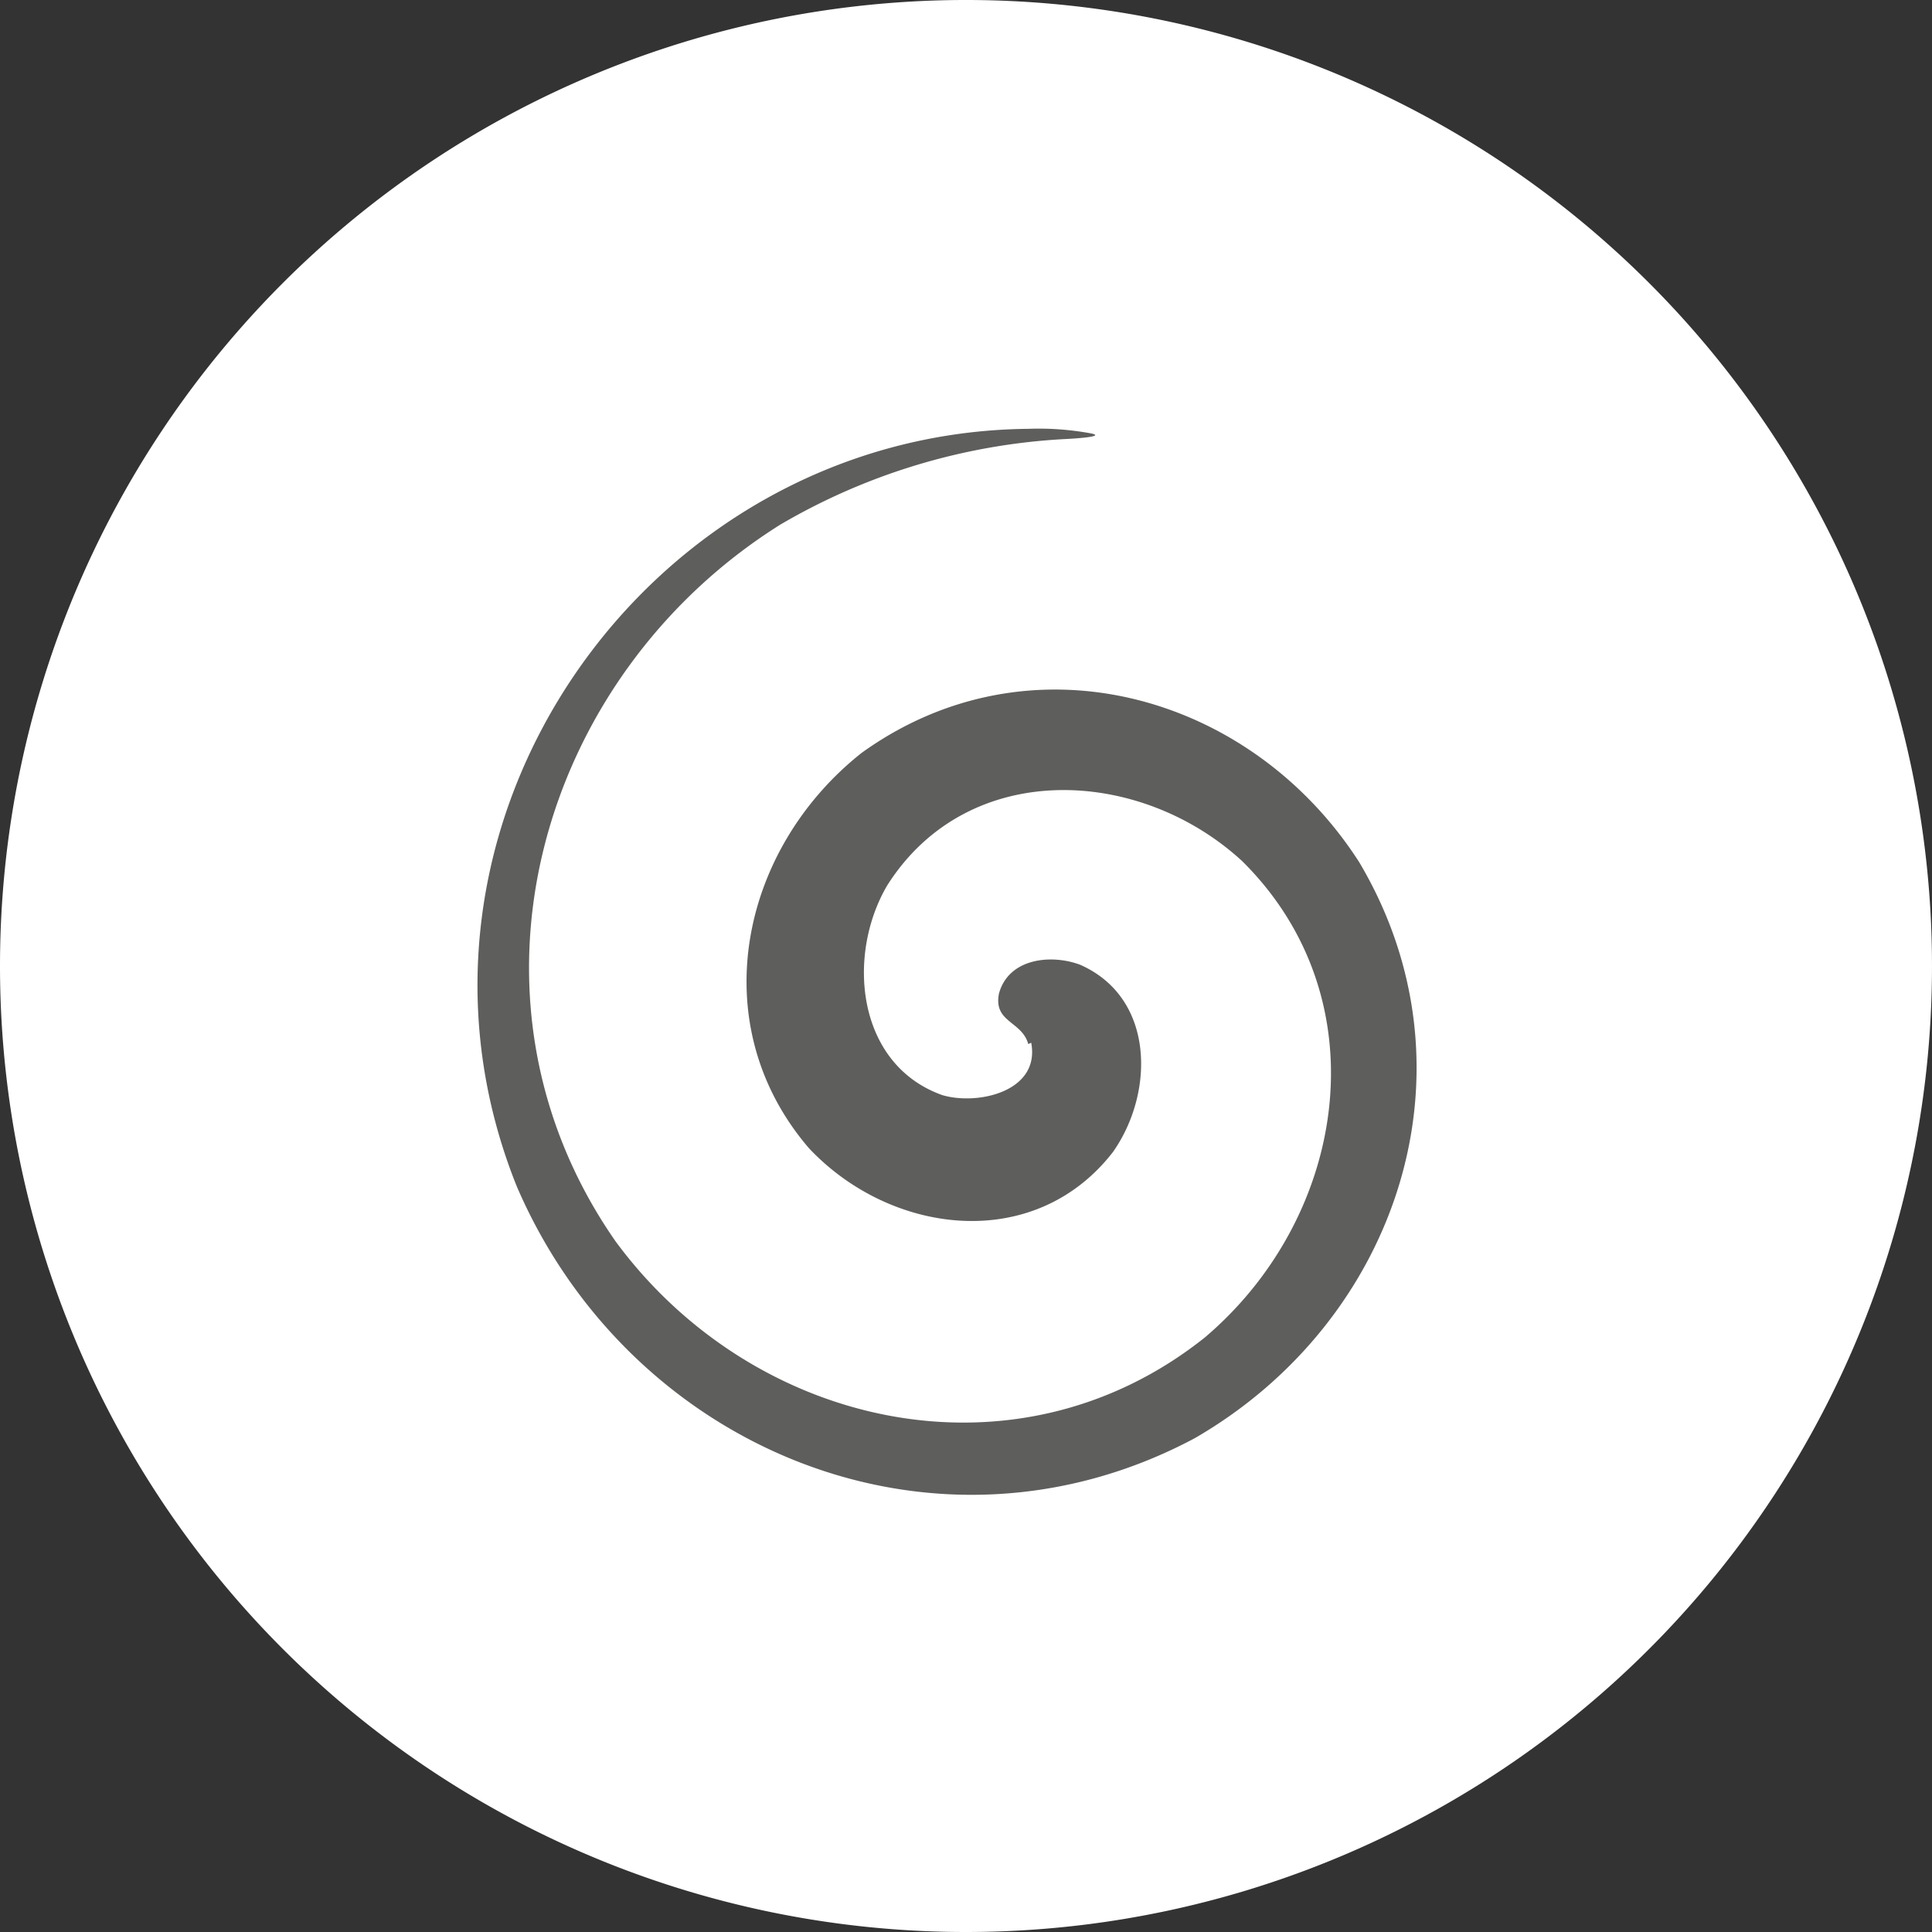
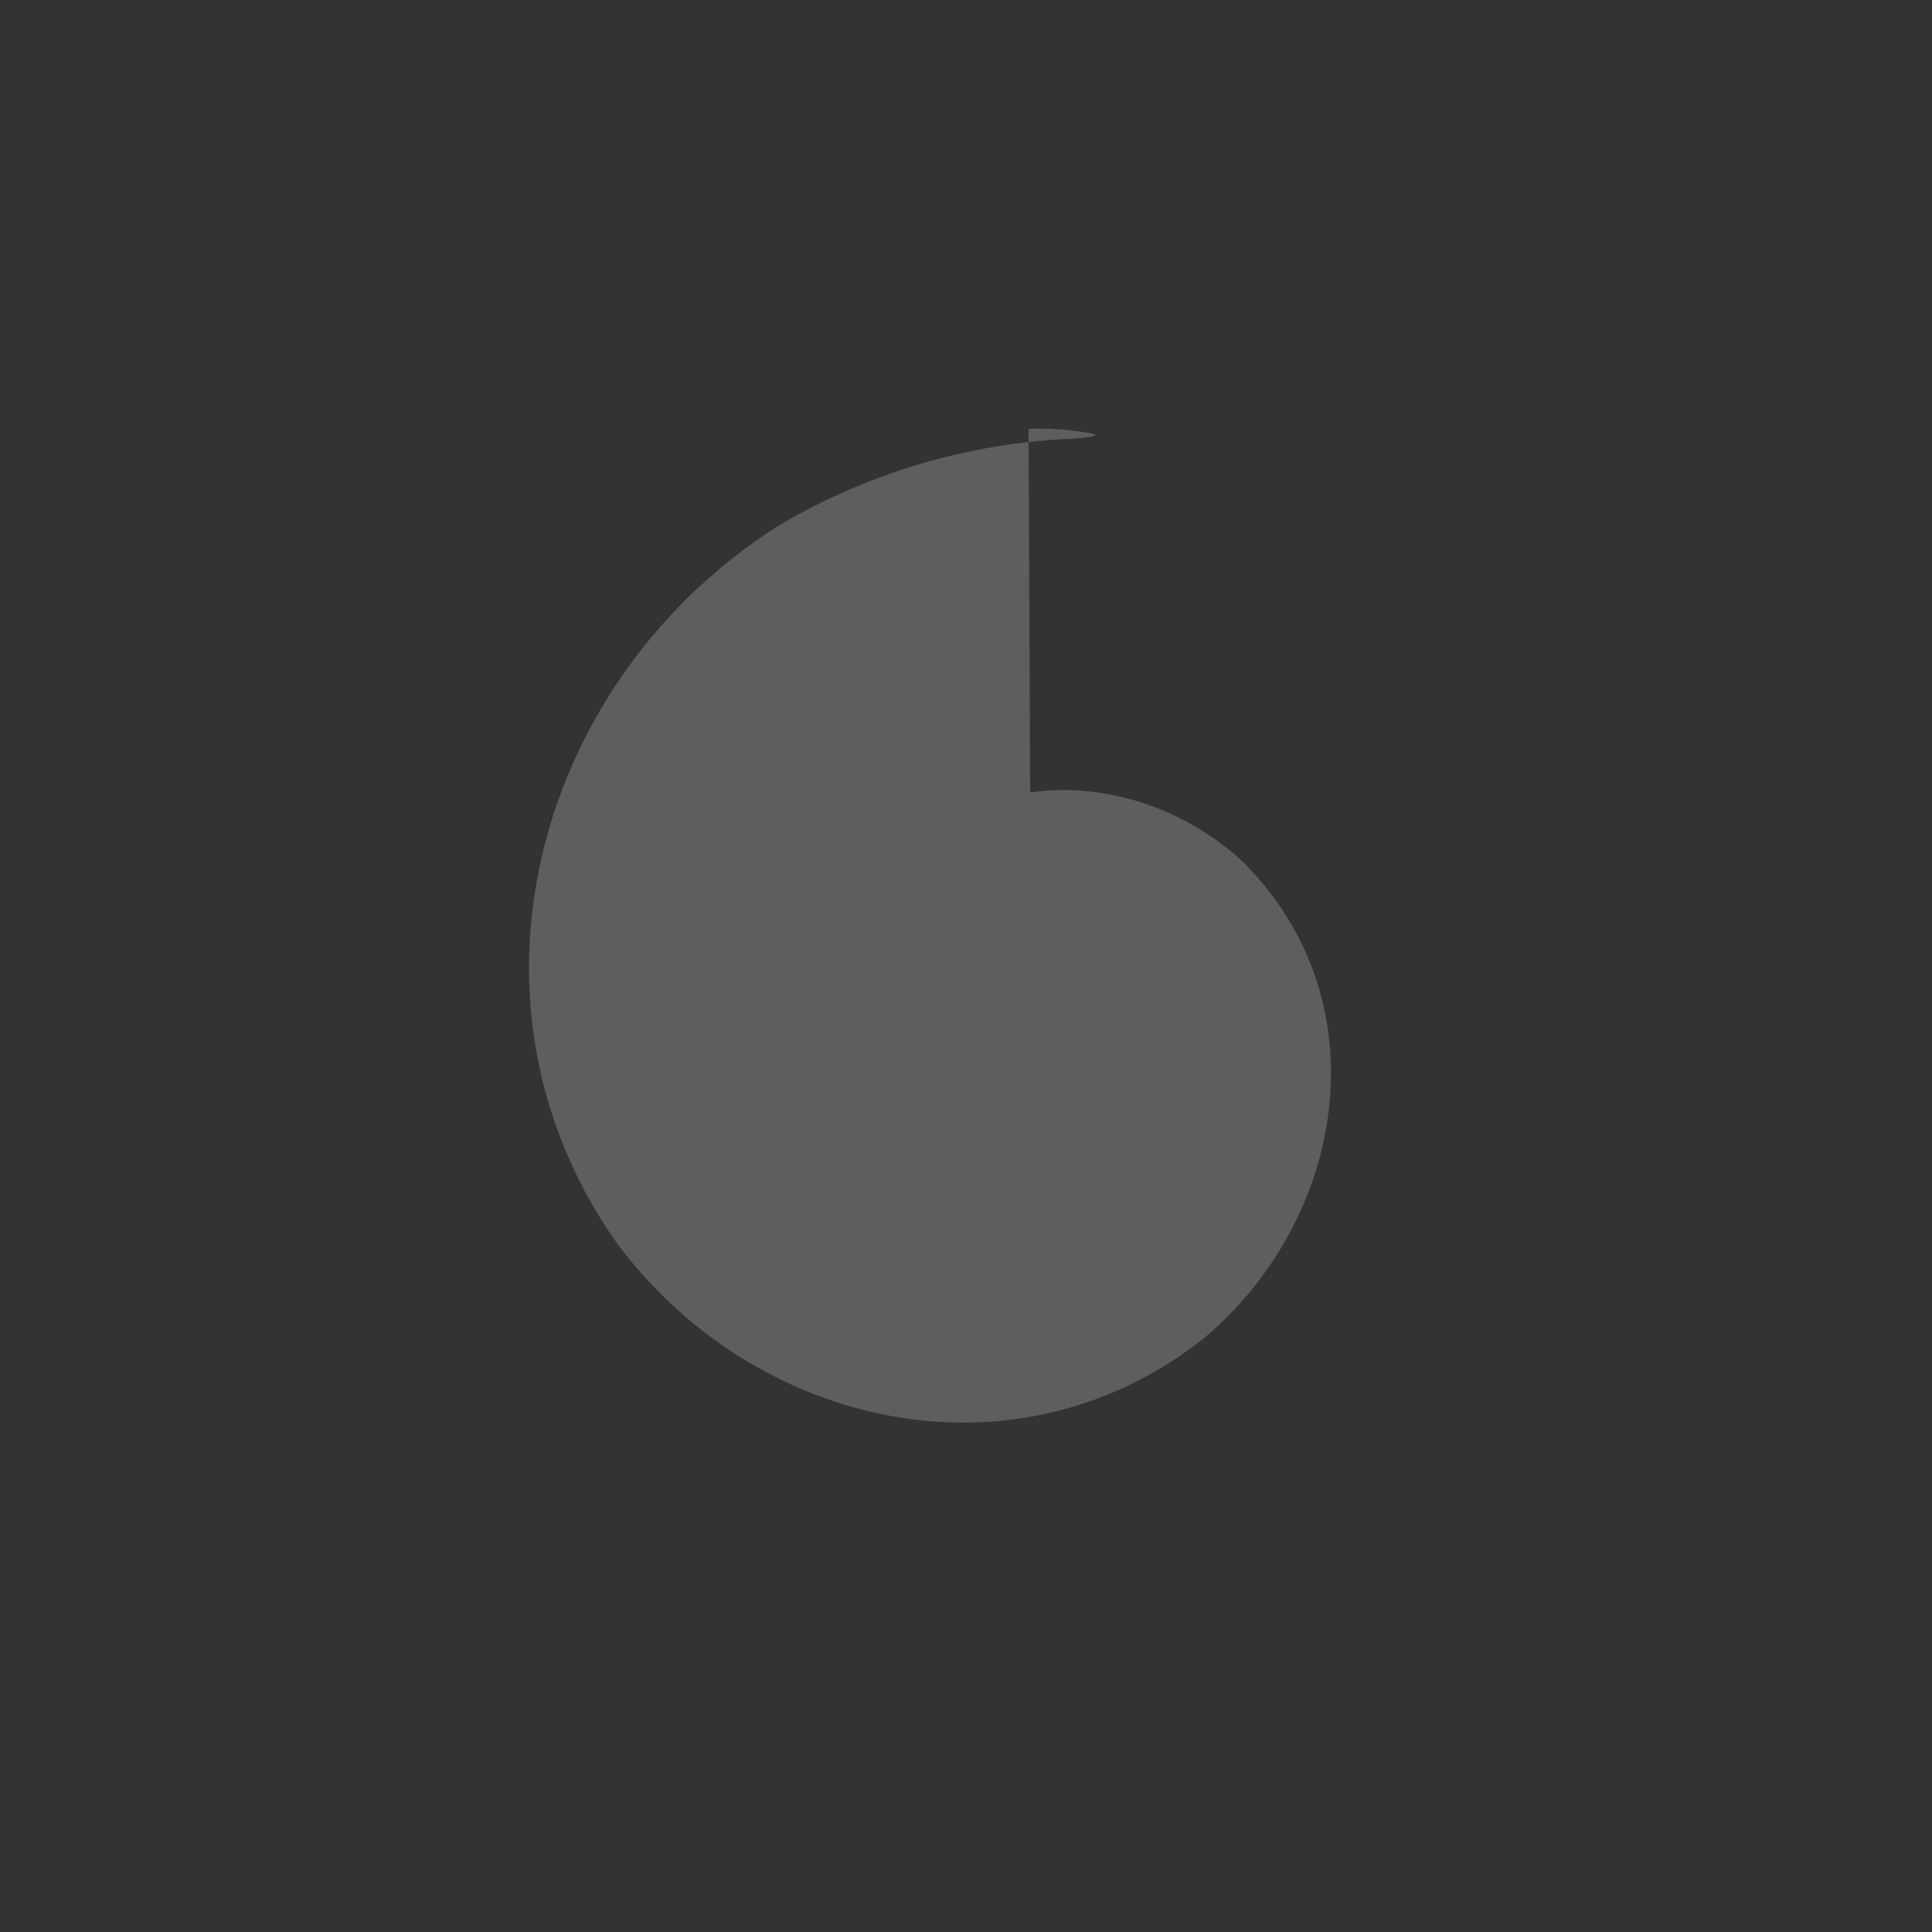
<svg xmlns="http://www.w3.org/2000/svg" width="58.66" height="58.66" viewBox="0 0 58.66 58.66">
  <rect x="0" y="0" width="58.66" height="58.66" fill="#333333" stroke="none" />
  <defs>
    <style>.cls-1{fill:#fff;}.cls-2{fill:#5e5e5d;}</style>
  </defs>
  <title>magnetic stirrers</title>
  <g id="Layer_2" data-name="Layer 2">
    <g id="Layer_1-2" data-name="Layer 1">
-       <path class="cls-1" d="M29.33,58.66A29.33,29.33,0,1,0,0,29.33,29.33,29.33,0,0,0,29.33,58.66" />
-       <path class="cls-2" d="M31.31,31.66c.28,1.48-1.62,1.91-2.7,1.59C26,32.32,25.69,29,26.94,26.88c2.45-3.86,7.67-3.6,10.78-.73,4.23,4.19,3.19,10.79-1.14,14.46-5.72,4.56-13.7,2.77-17.89-2.92-5.15-7.39-2.33-17.16,5-21.76a19.08,19.08,0,0,1,8.66-2.6s1.3-.06.78-.17a8.69,8.69,0,0,0-1.9-.14c-11.58.11-19.94,12.05-15.54,23,3.44,8,12.72,11.84,20.58,7.65,6.17-3.56,8.74-11.19,5-17.49-3.29-5.13-10-7-15.11-3.32-3.7,2.93-4.82,8.25-1.6,12,2.48,2.64,6.84,3.2,9.23.12,1.27-1.8,1.28-4.69-1-5.69-.89-.33-2.17-.19-2.46.88-.17.88.7.83.89,1.53" />
+       <path class="cls-2" d="M31.31,31.66c.28,1.48-1.62,1.91-2.7,1.59C26,32.32,25.69,29,26.94,26.88c2.45-3.86,7.67-3.6,10.78-.73,4.23,4.19,3.19,10.79-1.14,14.46-5.72,4.56-13.7,2.77-17.89-2.92-5.15-7.39-2.33-17.16,5-21.76a19.08,19.08,0,0,1,8.66-2.6s1.3-.06.78-.17a8.69,8.69,0,0,0-1.9-.14" />
    </g>
  </g>
</svg>